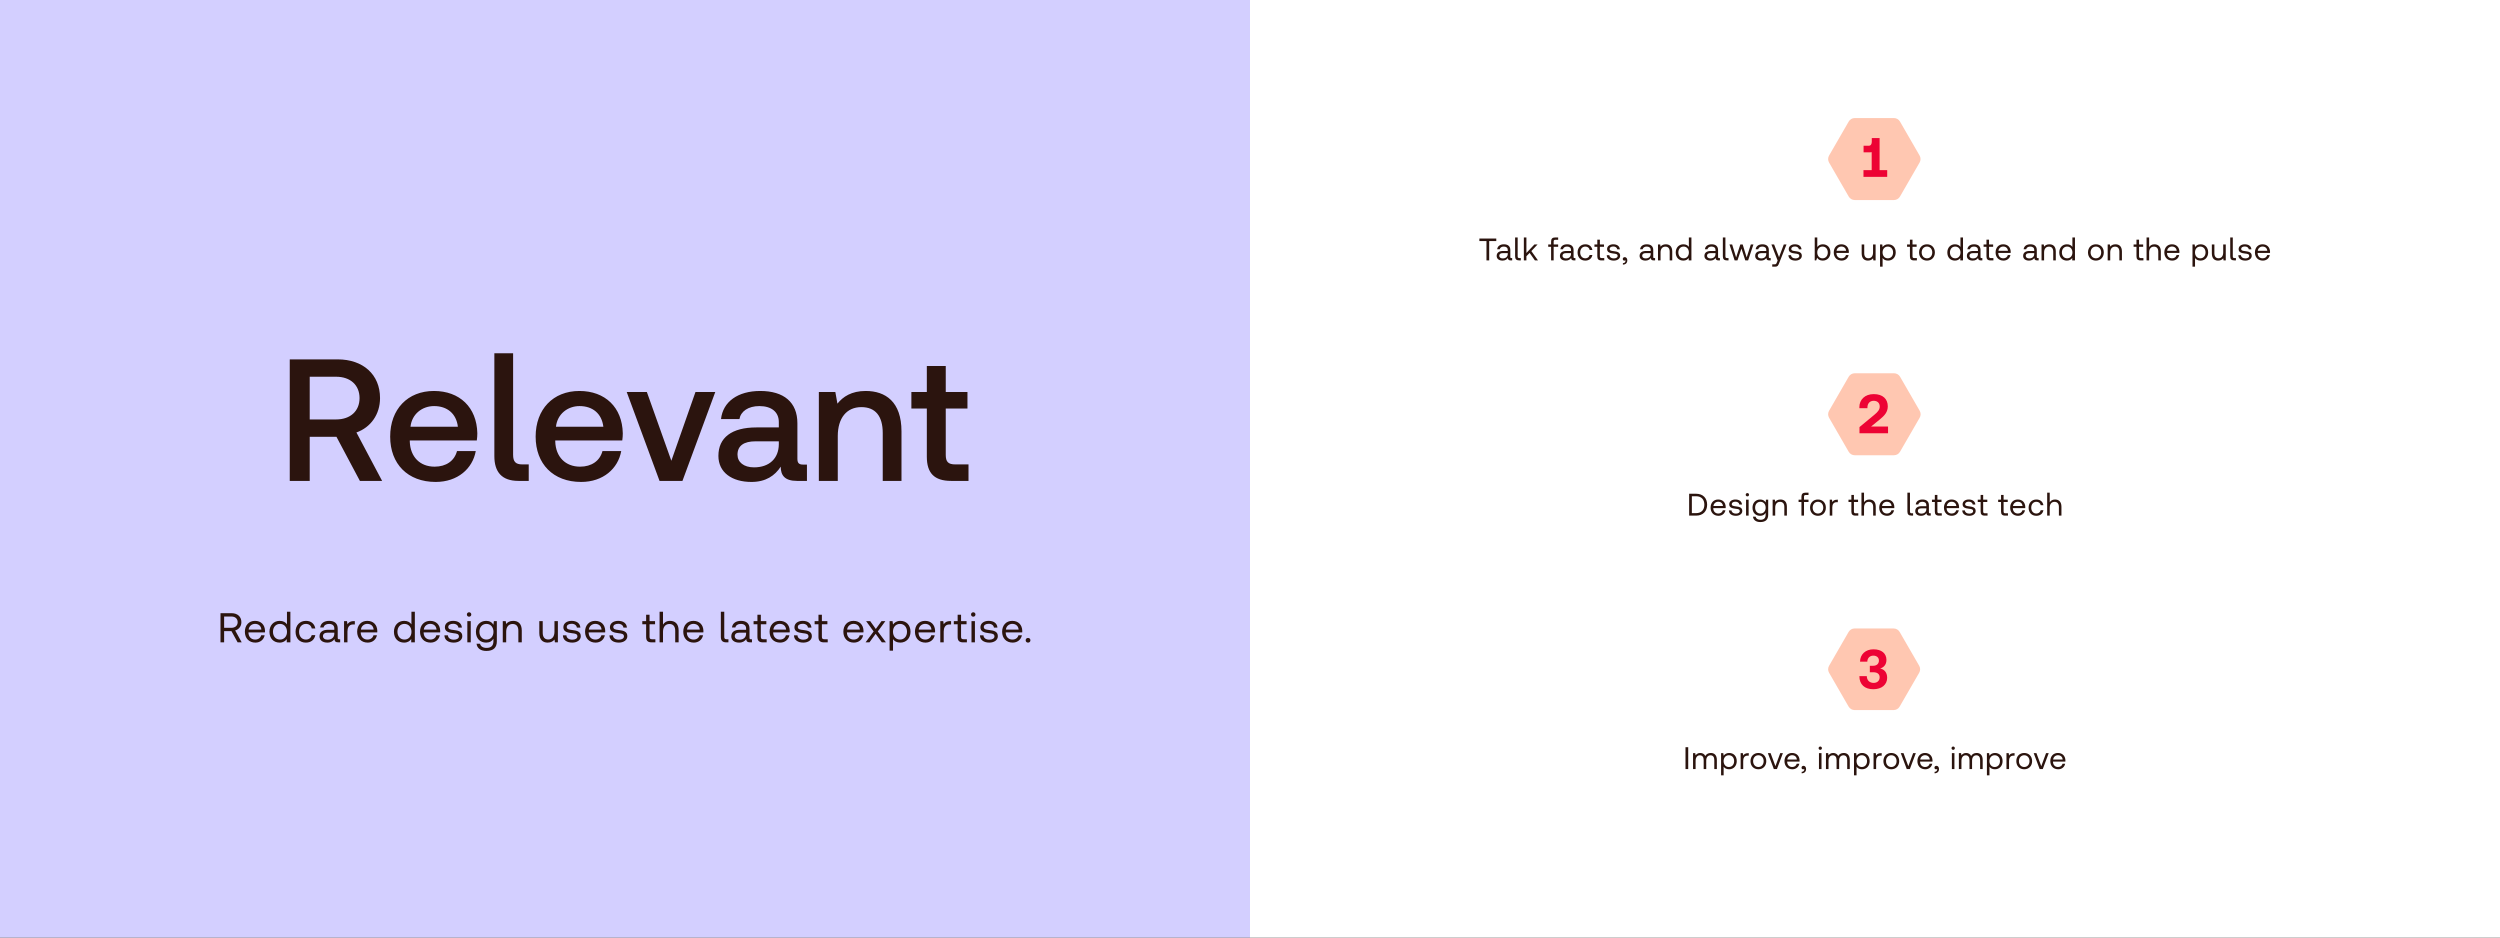
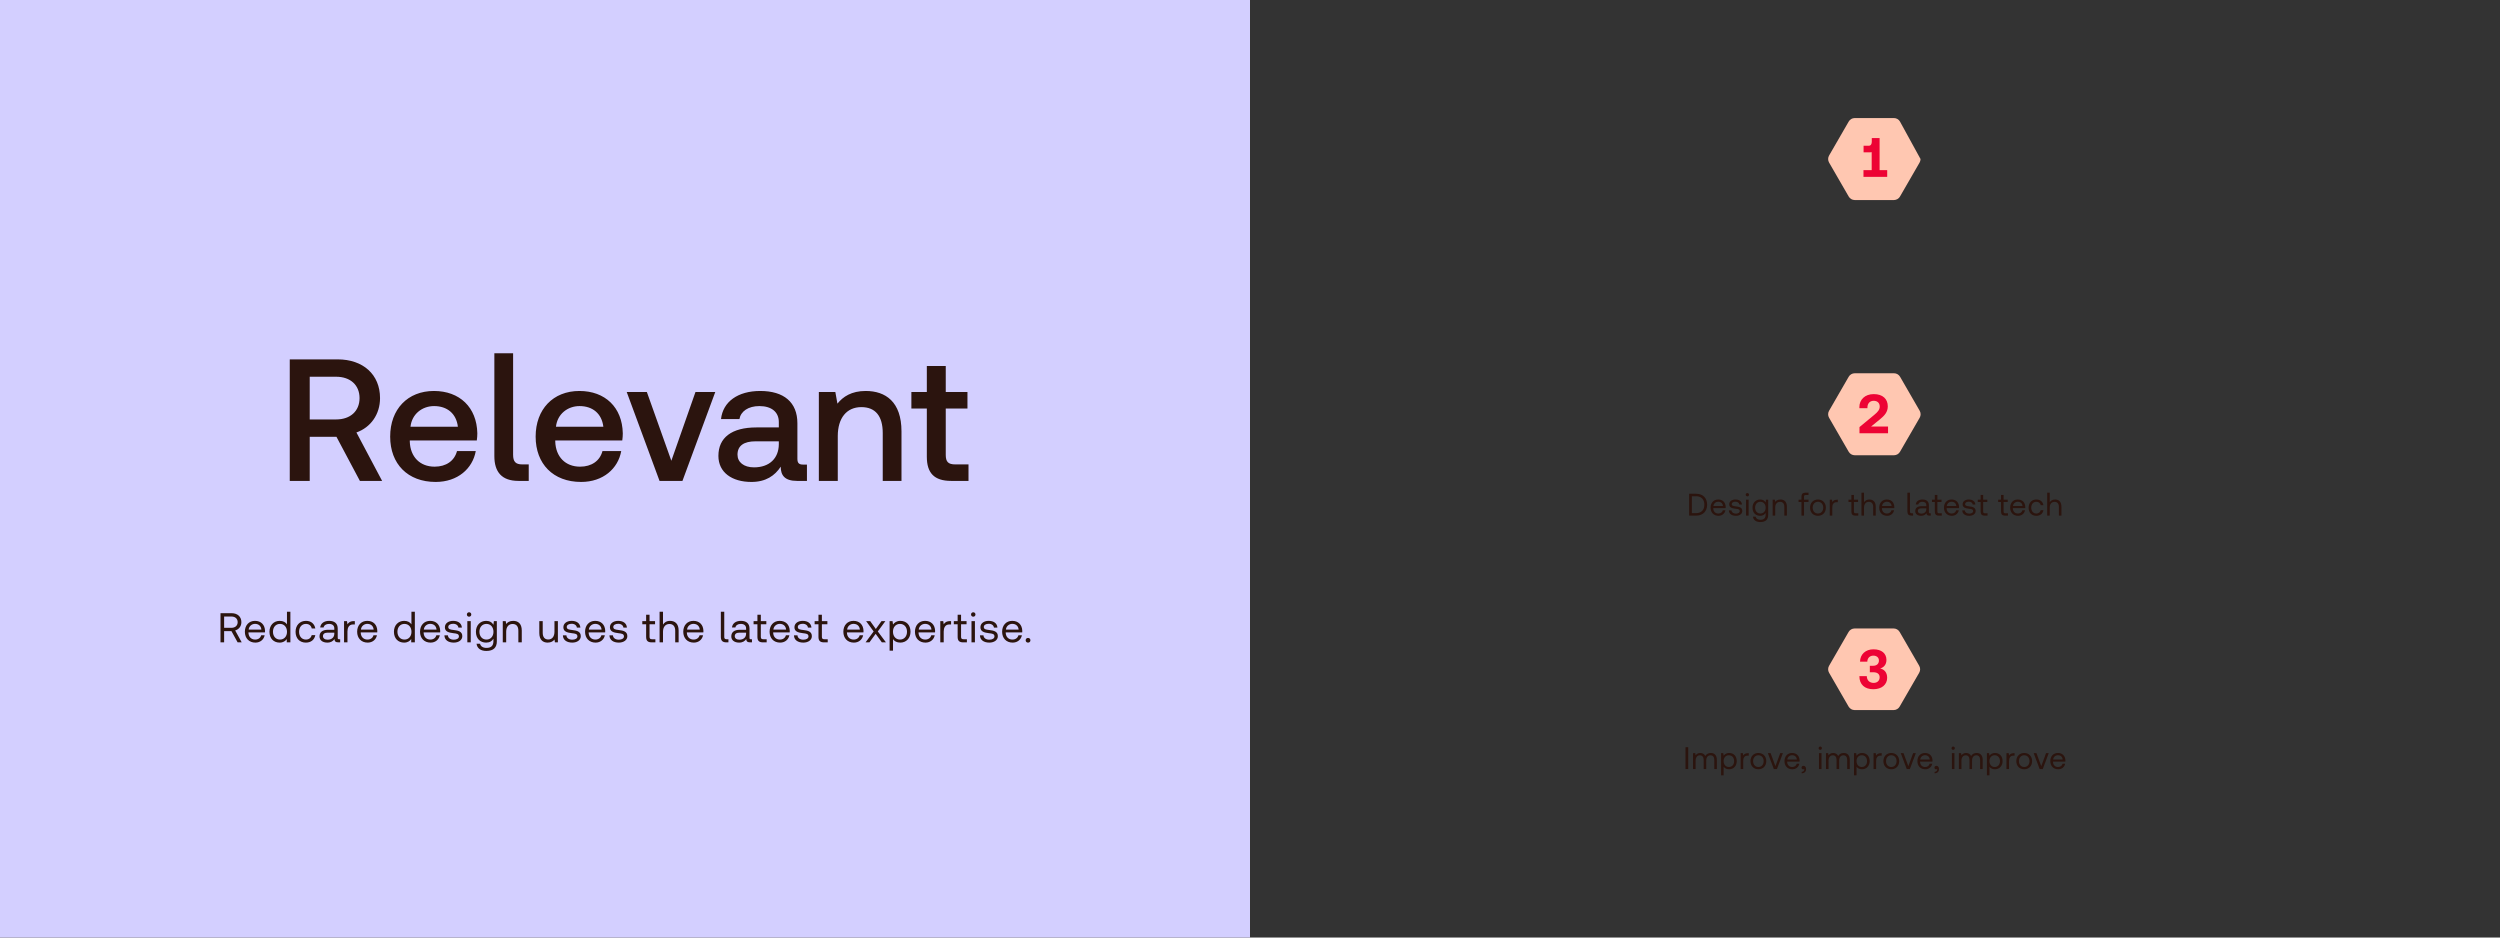
<svg xmlns="http://www.w3.org/2000/svg" width="1440" height="540" viewBox="0 0 1440 540" fill="none">
  <rect x="0" y="0" width="1440" height="540" fill="#333333" stroke="none" />
  <rect width="720" height="540" fill="#D3CFFF" />
  <path d="M166.9 277H178.4V251.6H193.8L207.3 277H220.1L205.3 249.1C213.5 246.2 218.9 238.7 218.9 229.3C218.9 215.7 209.1 207 194.5 207H166.9V277ZM193.6 217C201.8 217 207.1 221.8 207.1 229.3C207.1 236.8 201.8 241.6 193.6 241.6H178.4V217H193.6ZM250.94 277.6C263.64 277.6 272.24 269.9 274.04 259.8H263.24C261.74 265.5 256.94 268.8 250.34 268.8C241.84 268.8 236.34 263.1 236.04 254.4V253.7H274.64C274.84 252.3 274.94 250.9 274.94 249.6C274.64 234.6 264.74 225.2 249.94 225.2C234.84 225.2 224.74 235.7 224.74 251.5C224.74 267.2 234.84 277.6 250.94 277.6ZM236.44 245.8C237.24 238.5 243.14 233.9 250.04 233.9C257.54 233.9 262.84 238.2 263.74 245.8H236.44ZM300.848 267.5C296.948 267.5 295.548 265.9 295.548 261.9V203.5H284.748V262.7C284.748 271.9 289.048 277 298.648 277H304.548V267.5H300.848ZM334.729 277.6C347.429 277.6 356.029 269.9 357.829 259.8H347.029C345.529 265.5 340.729 268.8 334.129 268.8C325.629 268.8 320.129 263.1 319.829 254.4V253.7H358.429C358.629 252.3 358.729 250.9 358.729 249.6C358.429 234.6 348.529 225.2 333.729 225.2C318.629 225.2 308.529 235.7 308.529 251.5C308.529 267.2 318.629 277.6 334.729 277.6ZM320.229 245.8C321.029 238.5 326.929 233.9 333.829 233.9C341.329 233.9 346.629 238.2 347.529 245.8H320.229ZM379.893 277H393.093L411.993 225.8H400.593L386.693 265.4L372.593 225.8H360.993L379.893 277ZM462.6 267.6C460.4 267.6 459.3 266.9 459.3 264.3V243.8C459.3 231.7 451.5 225.2 437.9 225.2C425 225.2 416.4 231.4 415.3 241.4H425.9C426.7 236.9 431 233.9 437.4 233.9C444.5 233.9 448.6 237.4 448.6 243.1V246.2H435.7C421.4 246.2 413.8 252.1 413.8 262.6C413.8 272.1 421.6 277.6 432.8 277.6C441.1 277.6 446.3 274 449.7 268.8C449.7 273.9 452.1 277 459.1 277H464.8V267.6H462.6ZM448.6 256C448.5 263.9 443.3 269.2 434.3 269.2C428.4 269.2 424.8 266.2 424.8 261.9C424.8 256.7 428.5 254.2 435.2 254.2H448.6V256ZM498.657 225.2C490.457 225.2 485.557 228.5 482.357 232.5L481.157 225.8H471.657V277H482.557V251.2C482.557 240.8 487.657 234.5 496.157 234.5C504.257 234.5 508.457 239.7 508.457 249.4V277H519.257V248.5C519.257 231.4 510.057 225.2 498.657 225.2ZM533.855 263.1C533.855 272.4 538.055 277 547.855 277H557.855V267.5H550.255C546.155 267.5 544.755 266 544.755 262V235.3H557.255V225.8H544.755V210.8H533.855V225.8H524.955V235.3H533.855V263.1Z" fill="#2B140E" />
  <path d="M127.011 370H129.099V363.544H133.323L136.875 370H139.227L135.459 363.136C137.619 362.536 139.035 360.712 139.035 358.36C139.035 355.216 136.803 353.2 133.443 353.2H127.011V370ZM133.299 355.12C135.483 355.12 136.899 356.392 136.899 358.36C136.899 360.328 135.483 361.624 133.275 361.624H129.099V355.12H133.299ZM147.117 370.144C149.949 370.144 151.965 368.344 152.445 365.896H150.453C150.045 367.48 148.701 368.392 146.973 368.392C144.645 368.392 143.181 366.76 143.109 364.432V364.264H152.613C152.637 363.976 152.661 363.688 152.661 363.424C152.565 359.8 150.309 357.616 146.853 357.616C143.397 357.616 141.045 360.16 141.045 363.88C141.045 367.624 143.445 370.144 147.117 370.144ZM143.229 362.632C143.421 360.64 145.077 359.344 146.877 359.344C148.917 359.344 150.357 360.52 150.549 362.632H143.229ZM165.292 359.632C164.548 358.456 163.156 357.616 161.092 357.616C157.708 357.616 155.212 360.136 155.212 363.88C155.212 367.864 157.708 370.144 161.092 370.144C163.084 370.144 164.404 369.232 165.172 368.104V370H167.26V352.36H165.292V359.632ZM161.284 368.392C158.86 368.392 157.228 366.544 157.228 363.88C157.228 361.216 158.86 359.368 161.284 359.368C163.684 359.368 165.316 361.24 165.316 363.928C165.316 366.544 163.684 368.392 161.284 368.392ZM176.175 370.144C179.151 370.144 181.143 368.464 181.623 365.824H179.535C179.151 367.384 177.951 368.392 176.199 368.392C173.847 368.392 172.263 366.568 172.263 363.904C172.263 361.24 173.847 359.368 176.199 359.368C177.999 359.368 179.199 360.352 179.559 361.984H181.623C181.119 359.296 179.223 357.616 176.223 357.616C172.671 357.616 170.247 360.16 170.247 363.904C170.247 367.72 172.599 370.144 176.175 370.144ZM195.319 368.2C194.767 368.2 194.527 368.032 194.527 367.384V362.032C194.527 359.176 192.727 357.616 189.607 357.616C186.655 357.616 184.711 359.032 184.423 361.432H186.391C186.631 360.184 187.783 359.368 189.511 359.368C191.431 359.368 192.559 360.328 192.559 361.912V362.752H188.959C185.743 362.752 184.039 364.12 184.039 366.568C184.039 368.8 185.863 370.144 188.551 370.144C190.663 370.144 191.887 369.208 192.655 368.104C192.679 369.304 193.231 370 194.863 370H195.943V368.2H195.319ZM192.559 365.008C192.559 367.048 191.143 368.464 188.695 368.464C187.063 368.464 186.031 367.648 186.031 366.448C186.031 365.056 187.015 364.408 188.767 364.408H192.559V365.008ZM203.834 357.76C201.65 357.76 200.714 358.672 200.138 359.608L199.874 357.76H198.17V370H200.138V363.76C200.138 361.816 200.834 359.68 203.402 359.68H204.386V357.76H203.834ZM211.79 370.144C214.622 370.144 216.638 368.344 217.118 365.896H215.126C214.718 367.48 213.374 368.392 211.646 368.392C209.318 368.392 207.854 366.76 207.782 364.432V364.264H217.286C217.31 363.976 217.334 363.688 217.334 363.424C217.238 359.8 214.982 357.616 211.526 357.616C208.07 357.616 205.718 360.16 205.718 363.88C205.718 367.624 208.118 370.144 211.79 370.144ZM207.902 362.632C208.094 360.64 209.75 359.344 211.55 359.344C213.59 359.344 215.03 360.52 215.222 362.632H207.902ZM236.985 359.632C236.241 358.456 234.849 357.616 232.785 357.616C229.401 357.616 226.905 360.136 226.905 363.88C226.905 367.864 229.401 370.144 232.785 370.144C234.777 370.144 236.097 369.232 236.865 368.104V370H238.953V352.36H236.985V359.632ZM232.977 368.392C230.553 368.392 228.921 366.544 228.921 363.88C228.921 361.216 230.553 359.368 232.977 359.368C235.377 359.368 237.009 361.24 237.009 363.928C237.009 366.544 235.377 368.392 232.977 368.392ZM248.012 370.144C250.844 370.144 252.86 368.344 253.34 365.896H251.348C250.94 367.48 249.596 368.392 247.868 368.392C245.54 368.392 244.076 366.76 244.004 364.432V364.264H253.508C253.532 363.976 253.556 363.688 253.556 363.424C253.46 359.8 251.204 357.616 247.748 357.616C244.292 357.616 241.94 360.16 241.94 363.88C241.94 367.624 244.34 370.144 248.012 370.144ZM244.124 362.632C244.316 360.64 245.972 359.344 247.772 359.344C249.812 359.344 251.252 360.52 251.444 362.632H244.124ZM255.988 365.968C256.036 368.656 258.22 370.144 261.388 370.144C264.1 370.144 266.284 368.728 266.284 366.448C266.284 363.736 264.052 363.208 261.268 362.872C259.492 362.656 258.196 362.488 258.196 361.144C258.196 360.016 259.348 359.296 261.052 359.296C262.732 359.296 263.884 360.232 264.028 361.48H266.044C265.852 358.936 263.836 357.64 261.052 357.616C258.292 357.592 256.252 359.056 256.252 361.288C256.252 363.832 258.436 364.384 261.172 364.72C262.996 364.936 264.34 365.056 264.34 366.592C264.34 367.72 263.116 368.464 261.388 368.464C259.348 368.464 258.076 367.408 258.004 365.968H255.988ZM270.191 355.216C270.911 355.216 271.463 354.688 271.463 353.944C271.463 353.2 270.911 352.672 270.191 352.672C269.471 352.672 268.919 353.2 268.919 353.944C268.919 354.688 269.471 355.216 270.191 355.216ZM269.183 370H271.151V357.76H269.183V370ZM284.209 359.872C283.441 358.504 282.073 357.616 280.009 357.616C276.625 357.616 274.129 360.136 274.129 363.88C274.129 367.864 276.625 370.144 280.009 370.144C282.073 370.144 283.393 369.28 284.209 367.888V369.328C284.209 371.992 282.817 373.192 280.249 373.192C278.209 373.192 276.841 372.328 276.505 370.792H274.489C274.801 373.48 276.985 374.944 280.105 374.944C284.305 374.944 286.177 372.928 286.177 369.4V357.76H284.473L284.209 359.872ZM280.201 368.392C277.777 368.392 276.145 366.544 276.145 363.88C276.145 361.216 277.777 359.368 280.201 359.368C282.601 359.368 284.233 361.24 284.233 363.928C284.233 366.544 282.601 368.392 280.201 368.392ZM295.596 357.616C293.532 357.616 292.284 358.48 291.564 359.416L291.3 357.76H289.596V370H291.564V363.88C291.564 361.12 292.956 359.416 295.26 359.416C297.396 359.416 298.572 360.76 298.572 363.304V370H300.54V363.184C300.54 359.128 298.356 357.616 295.596 357.616ZM319.374 363.88C319.374 366.64 318.03 368.344 315.798 368.344C313.758 368.344 312.606 367 312.606 364.456V357.76H310.638V364.576C310.638 368.632 312.774 370.144 315.462 370.144C317.478 370.144 318.654 369.28 319.374 368.368L319.638 370H321.342V357.76H319.374V363.88ZM324.235 365.968C324.283 368.656 326.467 370.144 329.635 370.144C332.347 370.144 334.531 368.728 334.531 366.448C334.531 363.736 332.299 363.208 329.515 362.872C327.739 362.656 326.443 362.488 326.443 361.144C326.443 360.016 327.595 359.296 329.299 359.296C330.979 359.296 332.131 360.232 332.275 361.48H334.291C334.099 358.936 332.083 357.64 329.299 357.616C326.539 357.592 324.499 359.056 324.499 361.288C324.499 363.832 326.683 364.384 329.419 364.72C331.243 364.936 332.587 365.056 332.587 366.592C332.587 367.72 331.363 368.464 329.635 368.464C327.595 368.464 326.323 367.408 326.251 365.968H324.235ZM343.07 370.144C345.902 370.144 347.918 368.344 348.398 365.896H346.406C345.998 367.48 344.654 368.392 342.926 368.392C340.598 368.392 339.134 366.76 339.062 364.432V364.264H348.566C348.59 363.976 348.614 363.688 348.614 363.424C348.518 359.8 346.262 357.616 342.806 357.616C339.35 357.616 336.998 360.16 336.998 363.88C336.998 367.624 339.398 370.144 343.07 370.144ZM339.182 362.632C339.374 360.64 341.03 359.344 342.83 359.344C344.87 359.344 346.31 360.52 346.502 362.632H339.182ZM351.047 365.968C351.095 368.656 353.279 370.144 356.447 370.144C359.159 370.144 361.343 368.728 361.343 366.448C361.343 363.736 359.111 363.208 356.327 362.872C354.551 362.656 353.255 362.488 353.255 361.144C353.255 360.016 354.407 359.296 356.111 359.296C357.791 359.296 358.943 360.232 359.087 361.48H361.103C360.911 358.936 358.895 357.64 356.111 357.616C353.351 357.592 351.311 359.056 351.311 361.288C351.311 363.832 353.495 364.384 356.231 364.72C358.055 364.936 359.399 365.056 359.399 366.592C359.399 367.72 358.175 368.464 356.447 368.464C354.407 368.464 353.135 367.408 353.063 365.968H351.047ZM372.173 366.808C372.173 368.968 373.013 370 375.365 370H377.501V368.2H375.557C374.501 368.2 374.141 367.816 374.141 366.784V359.56H377.309V357.76H374.141V354.088H372.173V357.76H369.965V359.56H372.173V366.808ZM385.921 357.616C383.857 357.616 382.609 358.624 381.889 359.776V352.36H379.921V370H381.889V363.88C381.889 361.12 383.305 359.416 385.585 359.416C387.697 359.416 388.921 360.76 388.921 363.304V370H390.889V363.184C390.889 359.128 388.657 357.616 385.921 357.616ZM399.634 370.144C402.466 370.144 404.482 368.344 404.962 365.896H402.97C402.562 367.48 401.218 368.392 399.49 368.392C397.162 368.392 395.698 366.76 395.626 364.432V364.264H405.13C405.154 363.976 405.178 363.688 405.178 363.424C405.082 359.8 402.826 357.616 399.37 357.616C395.914 357.616 393.562 360.16 393.562 363.88C393.562 367.624 395.962 370.144 399.634 370.144ZM395.746 362.632C395.938 360.64 397.594 359.344 399.394 359.344C401.434 359.344 402.874 360.52 403.066 362.632H395.746ZM418.517 368.2C417.533 368.2 417.173 367.792 417.173 366.856V352.36H415.205V366.808C415.205 368.968 416.117 370 418.397 370H419.573V368.2H418.517ZM432.508 368.2C431.956 368.2 431.716 368.032 431.716 367.384V362.032C431.716 359.176 429.916 357.616 426.796 357.616C423.844 357.616 421.9 359.032 421.612 361.432H423.58C423.82 360.184 424.972 359.368 426.7 359.368C428.62 359.368 429.748 360.328 429.748 361.912V362.752H426.148C422.932 362.752 421.228 364.12 421.228 366.568C421.228 368.8 423.052 370.144 425.74 370.144C427.852 370.144 429.076 369.208 429.844 368.104C429.868 369.304 430.42 370 432.052 370H433.132V368.2H432.508ZM429.748 365.008C429.748 367.048 428.332 368.464 425.884 368.464C424.252 368.464 423.22 367.648 423.22 366.448C423.22 365.056 424.204 364.408 425.956 364.408H429.748V365.008ZM436.272 366.808C436.272 368.968 437.112 370 439.464 370H441.6V368.2H439.656C438.6 368.2 438.24 367.816 438.24 366.784V359.56H441.408V357.76H438.24V354.088H436.272V357.76H434.064V359.56H436.272V366.808ZM449.355 370.144C452.187 370.144 454.203 368.344 454.683 365.896H452.691C452.283 367.48 450.939 368.392 449.211 368.392C446.883 368.392 445.419 366.76 445.347 364.432V364.264H454.851C454.875 363.976 454.899 363.688 454.899 363.424C454.803 359.8 452.547 357.616 449.091 357.616C445.635 357.616 443.283 360.16 443.283 363.88C443.283 367.624 445.683 370.144 449.355 370.144ZM445.467 362.632C445.659 360.64 447.315 359.344 449.115 359.344C451.155 359.344 452.595 360.52 452.787 362.632H445.467ZM457.331 365.968C457.379 368.656 459.563 370.144 462.731 370.144C465.443 370.144 467.627 368.728 467.627 366.448C467.627 363.736 465.395 363.208 462.611 362.872C460.835 362.656 459.539 362.488 459.539 361.144C459.539 360.016 460.691 359.296 462.395 359.296C464.075 359.296 465.227 360.232 465.371 361.48H467.387C467.195 358.936 465.179 357.64 462.395 357.616C459.635 357.592 457.595 359.056 457.595 361.288C457.595 363.832 459.779 364.384 462.515 364.72C464.339 364.936 465.683 365.056 465.683 366.592C465.683 367.72 464.459 368.464 462.731 368.464C460.691 368.464 459.419 367.408 459.347 365.968H457.331ZM471.438 366.808C471.438 368.968 472.278 370 474.63 370H476.766V368.2H474.822C473.766 368.2 473.406 367.816 473.406 366.784V359.56H476.574V357.76H473.406V354.088H471.438V357.76H469.23V359.56H471.438V366.808ZM491.845 370.144C494.677 370.144 496.693 368.344 497.173 365.896H495.181C494.773 367.48 493.429 368.392 491.701 368.392C489.373 368.392 487.909 366.76 487.837 364.432V364.264H497.341C497.365 363.976 497.389 363.688 497.389 363.424C497.293 359.8 495.037 357.616 491.581 357.616C488.125 357.616 485.773 360.16 485.773 363.88C485.773 367.624 488.173 370.144 491.845 370.144ZM487.957 362.632C488.149 360.64 489.805 359.344 491.605 359.344C493.645 359.344 495.085 360.52 495.277 362.632H487.957ZM498.561 370H500.793L504.369 365.08L507.945 370H510.297L505.617 363.712L509.985 357.76H507.753L504.465 362.296L501.225 357.76H498.873L503.217 363.712L498.561 370ZM518.575 357.616C516.511 357.616 515.191 358.6 514.375 359.728L514.111 357.76H512.407V374.8H514.375V368.128C515.119 369.304 516.511 370.144 518.575 370.144C521.959 370.144 524.455 367.624 524.455 363.88C524.455 359.896 521.959 357.616 518.575 357.616ZM518.383 368.392C515.983 368.392 514.351 366.52 514.351 363.832C514.351 361.216 515.983 359.368 518.383 359.368C520.807 359.368 522.439 361.216 522.439 363.88C522.439 366.544 520.807 368.392 518.383 368.392ZM533.082 370.144C535.914 370.144 537.93 368.344 538.41 365.896H536.418C536.01 367.48 534.666 368.392 532.938 368.392C530.61 368.392 529.146 366.76 529.074 364.432V364.264H538.578C538.602 363.976 538.626 363.688 538.626 363.424C538.53 359.8 536.274 357.616 532.818 357.616C529.362 357.616 527.01 360.16 527.01 363.88C527.01 367.624 529.41 370.144 533.082 370.144ZM529.194 362.632C529.386 360.64 531.042 359.344 532.842 359.344C534.882 359.344 536.322 360.52 536.514 362.632H529.194ZM547.273 357.76C545.089 357.76 544.153 358.672 543.577 359.608L543.313 357.76H541.609V370H543.577V363.76C543.577 361.816 544.273 359.68 546.841 359.68H547.825V357.76H547.273ZM551.603 366.808C551.603 368.968 552.443 370 554.795 370H556.931V368.2H554.987C553.931 368.2 553.571 367.816 553.571 366.784V359.56H556.739V357.76H553.571V354.088H551.603V357.76H549.395V359.56H551.603V366.808ZM560.593 355.216C561.313 355.216 561.865 354.688 561.865 353.944C561.865 353.2 561.313 352.672 560.593 352.672C559.873 352.672 559.321 353.2 559.321 353.944C559.321 354.688 559.873 355.216 560.593 355.216ZM559.585 370H561.553V357.76H559.585V370ZM564.459 365.968C564.507 368.656 566.691 370.144 569.859 370.144C572.571 370.144 574.755 368.728 574.755 366.448C574.755 363.736 572.523 363.208 569.739 362.872C567.963 362.656 566.667 362.488 566.667 361.144C566.667 360.016 567.819 359.296 569.523 359.296C571.203 359.296 572.355 360.232 572.499 361.48H574.515C574.323 358.936 572.307 357.64 569.523 357.616C566.763 357.592 564.723 359.056 564.723 361.288C564.723 363.832 566.907 364.384 569.643 364.72C571.467 364.936 572.811 365.056 572.811 366.592C572.811 367.72 571.587 368.464 569.859 368.464C567.819 368.464 566.547 367.408 566.475 365.968H564.459ZM583.294 370.144C586.126 370.144 588.142 368.344 588.622 365.896H586.63C586.222 367.48 584.878 368.392 583.15 368.392C580.822 368.392 579.358 366.76 579.286 364.432V364.264H588.79C588.814 363.976 588.838 363.688 588.838 363.424C588.742 359.8 586.486 357.616 583.03 357.616C579.574 357.616 577.222 360.16 577.222 363.88C577.222 367.624 579.622 370.144 583.294 370.144ZM579.406 362.632C579.598 360.64 581.254 359.344 583.054 359.344C585.094 359.344 586.534 360.52 586.726 362.632H579.406ZM590.785 368.8C590.785 369.616 591.361 370.144 592.153 370.144C592.945 370.144 593.521 369.616 593.521 368.8C593.521 367.984 592.945 367.456 592.153 367.456C591.361 367.456 590.785 367.984 590.785 368.8Z" fill="#2B140E" />
-   <rect x="720" width="720" height="540" fill="white" />
  <path d="M976.977 297C980.919 297 983.313 294.462 983.313 290.7C983.313 286.92 980.919 284.4 976.977 284.4H972.945V297H976.977ZM974.511 285.84H976.977C980.037 285.84 981.711 287.748 981.711 290.7C981.711 293.634 980.037 295.56 976.977 295.56H974.511V285.84ZM989.852 297.108C991.976 297.108 993.488 295.758 993.848 293.922H992.354C992.048 295.11 991.04 295.794 989.744 295.794C987.998 295.794 986.9 294.57 986.846 292.824V292.698H993.974C993.992 292.482 994.01 292.266 994.01 292.068C993.938 289.35 992.246 287.712 989.654 287.712C987.062 287.712 985.298 289.62 985.298 292.41C985.298 295.218 987.098 297.108 989.852 297.108ZM986.936 291.474C987.08 289.98 988.322 289.008 989.672 289.008C991.202 289.008 992.282 289.89 992.426 291.474H986.936ZM995.835 293.976C995.871 295.992 997.509 297.108 999.885 297.108C1001.92 297.108 1003.56 296.046 1003.56 294.336C1003.56 292.302 1001.88 291.906 999.795 291.654C998.463 291.492 997.491 291.366 997.491 290.358C997.491 289.512 998.355 288.972 999.633 288.972C1000.89 288.972 1001.76 289.674 1001.86 290.61H1003.38C1003.23 288.702 1001.72 287.73 999.633 287.712C997.563 287.694 996.033 288.792 996.033 290.466C996.033 292.374 997.671 292.788 999.723 293.04C1001.09 293.202 1002.1 293.292 1002.1 294.444C1002.1 295.29 1001.18 295.848 999.885 295.848C998.355 295.848 997.401 295.056 997.347 293.976H995.835ZM1006.49 285.912C1007.03 285.912 1007.44 285.516 1007.44 284.958C1007.44 284.4 1007.03 284.004 1006.49 284.004C1005.95 284.004 1005.53 284.4 1005.53 284.958C1005.53 285.516 1005.95 285.912 1006.49 285.912ZM1005.73 297H1007.21V287.82H1005.73V297ZM1017 289.404C1016.42 288.378 1015.4 287.712 1013.85 287.712C1011.31 287.712 1009.44 289.602 1009.44 292.41C1009.44 295.398 1011.31 297.108 1013.85 297.108C1015.4 297.108 1016.39 296.46 1017 295.416V296.496C1017 298.494 1015.96 299.394 1014.03 299.394C1012.5 299.394 1011.47 298.746 1011.22 297.594H1009.71C1009.94 299.61 1011.58 300.708 1013.92 300.708C1017.07 300.708 1018.48 299.196 1018.48 296.55V287.82H1017.2L1017 289.404ZM1013.99 295.794C1012.18 295.794 1010.95 294.408 1010.95 292.41C1010.95 290.412 1012.18 289.026 1013.99 289.026C1015.79 289.026 1017.02 290.43 1017.02 292.446C1017.02 294.408 1015.79 295.794 1013.99 295.794ZM1025.54 287.712C1023.99 287.712 1023.06 288.36 1022.52 289.062L1022.32 287.82H1021.04V297H1022.52V292.41C1022.52 290.34 1023.56 289.062 1025.29 289.062C1026.89 289.062 1027.77 290.07 1027.77 291.978V297H1029.25V291.888C1029.25 288.846 1027.61 287.712 1025.54 287.712ZM1035.98 289.17H1037.63V297H1039.11V289.17H1041.7V287.82H1039.11V286.128C1039.11 285.426 1039.38 285.12 1040.12 285.12H1041.7V283.77H1040.03C1038.32 283.77 1037.63 284.544 1037.63 286.164V287.82H1035.98V289.17ZM1047.15 297.108C1049.83 297.108 1051.7 295.2 1051.7 292.41C1051.7 289.62 1049.83 287.712 1047.15 287.712C1044.46 287.712 1042.59 289.62 1042.59 292.41C1042.59 295.2 1044.46 297.108 1047.15 297.108ZM1047.15 295.794C1045.33 295.794 1044.1 294.372 1044.1 292.41C1044.1 290.448 1045.33 289.026 1047.15 289.026C1048.96 289.026 1050.19 290.448 1050.19 292.41C1050.19 294.372 1048.96 295.794 1047.15 295.794ZM1058.18 287.82C1056.54 287.82 1055.84 288.504 1055.4 289.206L1055.21 287.82H1053.93V297H1055.4V292.32C1055.4 290.862 1055.93 289.26 1057.85 289.26H1058.59V287.82H1058.18ZM1066.39 294.606C1066.39 296.226 1067.02 297 1068.78 297H1070.38V295.65H1068.93C1068.13 295.65 1067.86 295.362 1067.86 294.588V289.17H1070.24V287.82H1067.86V285.066H1066.39V287.82H1064.73V289.17H1066.39V294.606ZM1076.7 287.712C1075.15 287.712 1074.22 288.468 1073.68 289.332V283.77H1072.2V297H1073.68V292.41C1073.68 290.34 1074.74 289.062 1076.45 289.062C1078.03 289.062 1078.95 290.07 1078.95 291.978V297H1080.43V291.888C1080.43 288.846 1078.75 287.712 1076.7 287.712ZM1086.98 297.108C1089.11 297.108 1090.62 295.758 1090.98 293.922H1089.49C1089.18 295.11 1088.17 295.794 1086.88 295.794C1085.13 295.794 1084.03 294.57 1083.98 292.824V292.698H1091.11C1091.12 292.482 1091.14 292.266 1091.14 292.068C1091.07 289.35 1089.38 287.712 1086.79 287.712C1084.19 287.712 1082.43 289.62 1082.43 292.41C1082.43 295.218 1084.23 297.108 1086.98 297.108ZM1084.07 291.474C1084.21 289.98 1085.45 289.008 1086.8 289.008C1088.33 289.008 1089.41 289.89 1089.56 291.474H1084.07ZM1101.15 295.65C1100.41 295.65 1100.14 295.344 1100.14 294.642V283.77H1098.66V294.606C1098.66 296.226 1099.35 297 1101.06 297H1101.94V295.65H1101.15ZM1111.64 295.65C1111.23 295.65 1111.05 295.524 1111.05 295.038V291.024C1111.05 288.882 1109.7 287.712 1107.36 287.712C1105.14 287.712 1103.68 288.774 1103.47 290.574H1104.94C1105.12 289.638 1105.99 289.026 1107.28 289.026C1108.72 289.026 1109.57 289.746 1109.57 290.934V291.564H1106.87C1104.46 291.564 1103.18 292.59 1103.18 294.426C1103.18 296.1 1104.55 297.108 1106.56 297.108C1108.15 297.108 1109.07 296.406 1109.64 295.578C1109.66 296.478 1110.07 297 1111.3 297H1112.11V295.65H1111.64ZM1109.57 293.256C1109.57 294.786 1108.51 295.848 1106.67 295.848C1105.45 295.848 1104.67 295.236 1104.67 294.336C1104.67 293.292 1105.41 292.806 1106.73 292.806H1109.57V293.256ZM1114.46 294.606C1114.46 296.226 1115.09 297 1116.86 297H1118.46V295.65H1117C1116.21 295.65 1115.94 295.362 1115.94 294.588V289.17H1118.31V287.82H1115.94V285.066H1114.46V287.82H1112.81V289.17H1114.46V294.606ZM1124.27 297.108C1126.4 297.108 1127.91 295.758 1128.27 293.922H1126.78C1126.47 295.11 1125.46 295.794 1124.17 295.794C1122.42 295.794 1121.32 294.57 1121.27 292.824V292.698H1128.4C1128.41 292.482 1128.43 292.266 1128.43 292.068C1128.36 289.35 1126.67 287.712 1124.08 287.712C1121.48 287.712 1119.72 289.62 1119.72 292.41C1119.72 295.218 1121.52 297.108 1124.27 297.108ZM1121.36 291.474C1121.5 289.98 1122.74 289.008 1124.09 289.008C1125.62 289.008 1126.7 289.89 1126.85 291.474H1121.36ZM1130.26 293.976C1130.29 295.992 1131.93 297.108 1134.31 297.108C1136.34 297.108 1137.98 296.046 1137.98 294.336C1137.98 292.302 1136.31 291.906 1134.22 291.654C1132.89 291.492 1131.91 291.366 1131.91 290.358C1131.91 289.512 1132.78 288.972 1134.06 288.972C1135.32 288.972 1136.18 289.674 1136.29 290.61H1137.8C1137.66 288.702 1136.14 287.73 1134.06 287.712C1131.99 287.694 1130.46 288.792 1130.46 290.466C1130.46 292.374 1132.09 292.788 1134.15 293.04C1135.51 293.202 1136.52 293.292 1136.52 294.444C1136.52 295.29 1135.6 295.848 1134.31 295.848C1132.78 295.848 1131.82 295.056 1131.77 293.976H1130.26ZM1140.84 294.606C1140.84 296.226 1141.47 297 1143.23 297H1144.83V295.65H1143.38C1142.58 295.65 1142.31 295.362 1142.31 294.588V289.17H1144.69V287.82H1142.31V285.066H1140.84V287.82H1139.18V289.17H1140.84V294.606ZM1152.6 294.606C1152.6 296.226 1153.23 297 1154.99 297H1156.59V295.65H1155.13C1154.34 295.65 1154.07 295.362 1154.07 294.588V289.17H1156.45V287.82H1154.07V285.066H1152.6V287.82H1150.94V289.17H1152.6V294.606ZM1162.41 297.108C1164.53 297.108 1166.04 295.758 1166.4 293.922H1164.91C1164.6 295.11 1163.6 295.794 1162.3 295.794C1160.55 295.794 1159.46 294.57 1159.4 292.824V292.698H1166.53C1166.55 292.482 1166.57 292.266 1166.57 292.068C1166.49 289.35 1164.8 287.712 1162.21 287.712C1159.62 287.712 1157.85 289.62 1157.85 292.41C1157.85 295.218 1159.65 297.108 1162.41 297.108ZM1159.49 291.474C1159.64 289.98 1160.88 289.008 1162.23 289.008C1163.76 289.008 1164.84 289.89 1164.98 291.474H1159.49ZM1172.93 297.108C1175.16 297.108 1176.65 295.848 1177.01 293.868H1175.45C1175.16 295.038 1174.26 295.794 1172.94 295.794C1171.18 295.794 1169.99 294.426 1169.99 292.428C1169.99 290.43 1171.18 289.026 1172.94 289.026C1174.29 289.026 1175.19 289.764 1175.46 290.988H1177.01C1176.63 288.972 1175.21 287.712 1172.96 287.712C1170.3 287.712 1168.48 289.62 1168.48 292.428C1168.48 295.29 1170.24 297.108 1172.93 297.108ZM1183.67 287.712C1182.12 287.712 1181.18 288.468 1180.64 289.332V283.77H1179.17V297H1180.64V292.41C1180.64 290.34 1181.7 289.062 1183.41 289.062C1185 289.062 1185.92 290.07 1185.92 291.978V297H1187.39V291.888C1187.39 288.846 1185.72 287.712 1183.67 287.712Z" fill="#2B140E" />
  <path d="M1090.96 215H1068.33C1067.62 215.001 1066.93 215.186 1066.32 215.538C1065.71 215.89 1065.2 216.396 1064.85 217.005L1053.54 236.601C1053.19 237.213 1053 237.906 1053 238.612C1053 239.318 1053.19 240.011 1053.54 240.623L1064.85 260.219C1065.2 260.828 1065.71 261.334 1066.32 261.686C1066.93 262.038 1067.62 262.223 1068.33 262.224H1090.96C1091.66 262.218 1092.34 262.03 1092.95 261.679C1093.55 261.327 1094.05 260.824 1094.4 260.219L1105.74 240.611C1106.09 240 1106.28 239.306 1106.28 238.6C1106.28 237.894 1106.09 237.201 1105.74 236.59L1094.43 216.994C1094.07 216.387 1093.57 215.884 1092.96 215.534C1092.35 215.185 1091.66 215 1090.96 215Z" fill="#FFC7B1" />
  <path d="M1071.06 245.999L1079.56 238.973C1081.51 237.375 1082.72 236.031 1082.72 234.21C1082.72 232.01 1081.28 230.861 1079.24 230.861C1077.1 230.861 1075.63 232.326 1075.63 234.756V235.106H1071V234.468C1071 230.252 1074.16 227 1079.27 227C1084.51 227 1087.36 229.844 1087.36 234.026C1087.36 237.318 1085.56 239.329 1082.76 241.598L1077.74 245.688H1087.51V249.549H1071.06V245.999Z" fill="#ED0334" />
-   <path d="M852.119 138.84H856.205V150H857.771V138.84H861.857V137.4H852.119V138.84ZM870.544 148.65C870.13 148.65 869.95 148.524 869.95 148.038V144.024C869.95 141.882 868.6 140.712 866.26 140.712C864.046 140.712 862.588 141.774 862.372 143.574H863.848C864.028 142.638 864.892 142.026 866.188 142.026C867.628 142.026 868.474 142.746 868.474 143.934V144.564H865.774C863.362 144.564 862.084 145.59 862.084 147.426C862.084 149.1 863.452 150.108 865.468 150.108C867.052 150.108 867.97 149.406 868.546 148.578C868.564 149.478 868.978 150 870.202 150H871.012V148.65H870.544ZM868.474 146.256C868.474 147.786 867.412 148.848 865.576 148.848C864.352 148.848 863.578 148.236 863.578 147.336C863.578 146.292 864.316 145.806 865.63 145.806H868.474V146.256ZM875.185 148.65C874.447 148.65 874.177 148.344 874.177 147.642V136.77H872.701V147.606C872.701 149.226 873.385 150 875.095 150H875.977V148.65H875.185ZM877.736 150H879.212V147.588L881.066 145.68L884.108 150H885.89L882.056 144.618L885.638 140.82H883.82L879.212 145.698V136.77H877.736V150ZM891.775 142.17H893.431V150H894.907V142.17H897.499V140.82H894.907V139.128C894.907 138.426 895.177 138.12 895.915 138.12H897.499V136.77H895.825C894.115 136.77 893.431 137.544 893.431 139.164V140.82H891.775V142.17ZM906.973 148.65C906.559 148.65 906.379 148.524 906.379 148.038V144.024C906.379 141.882 905.029 140.712 902.689 140.712C900.475 140.712 899.017 141.774 898.801 143.574H900.277C900.457 142.638 901.321 142.026 902.617 142.026C904.057 142.026 904.903 142.746 904.903 143.934V144.564H902.203C899.791 144.564 898.513 145.59 898.513 147.426C898.513 149.1 899.881 150.108 901.897 150.108C903.481 150.108 904.399 149.406 904.975 148.578C904.993 149.478 905.407 150 906.631 150H907.441V148.65H906.973ZM904.903 146.256C904.903 147.786 903.841 148.848 902.005 148.848C900.781 148.848 900.007 148.236 900.007 147.336C900.007 146.292 900.745 145.806 902.059 145.806H904.903V146.256ZM913.128 150.108C915.36 150.108 916.854 148.848 917.214 146.868H915.648C915.36 148.038 914.46 148.794 913.146 148.794C911.382 148.794 910.194 147.426 910.194 145.428C910.194 143.43 911.382 142.026 913.146 142.026C914.496 142.026 915.396 142.764 915.666 143.988H917.214C916.836 141.972 915.414 140.712 913.164 140.712C910.5 140.712 908.682 142.62 908.682 145.428C908.682 148.29 910.446 150.108 913.128 150.108ZM920.052 147.606C920.052 149.226 920.682 150 922.446 150H924.048V148.65H922.59C921.798 148.65 921.528 148.362 921.528 147.588V142.17H923.904V140.82H921.528V138.066H920.052V140.82H918.396V142.17H920.052V147.606ZM925.485 146.976C925.521 148.992 927.159 150.108 929.535 150.108C931.569 150.108 933.207 149.046 933.207 147.336C933.207 145.302 931.533 144.906 929.445 144.654C928.113 144.492 927.141 144.366 927.141 143.358C927.141 142.512 928.005 141.972 929.283 141.972C930.543 141.972 931.407 142.674 931.515 143.61H933.027C932.883 141.702 931.371 140.73 929.283 140.712C927.213 140.694 925.683 141.792 925.683 143.466C925.683 145.374 927.321 145.788 929.373 146.04C930.741 146.202 931.749 146.292 931.749 147.444C931.749 148.29 930.831 148.848 929.535 148.848C928.005 148.848 927.051 148.056 926.997 146.976H925.485ZM935.906 148.11C935.15 148.11 934.718 148.56 934.718 149.154C934.718 149.802 935.132 150.126 935.672 150.126C935.888 150.126 936.14 150.054 936.284 149.91C936.302 149.982 936.302 150.054 936.302 150.144C936.302 150.756 935.942 151.566 934.79 151.584V152.43C936.374 152.394 937.328 151.476 937.328 149.946C937.328 148.956 936.788 148.11 935.906 148.11ZM952.867 148.65C952.453 148.65 952.273 148.524 952.273 148.038V144.024C952.273 141.882 950.923 140.712 948.583 140.712C946.369 140.712 944.911 141.774 944.695 143.574H946.171C946.351 142.638 947.215 142.026 948.511 142.026C949.951 142.026 950.797 142.746 950.797 143.934V144.564H948.097C945.685 144.564 944.407 145.59 944.407 147.426C944.407 149.1 945.775 150.108 947.791 150.108C949.375 150.108 950.293 149.406 950.869 148.578C950.887 149.478 951.301 150 952.525 150H953.335V148.65H952.867ZM950.797 146.256C950.797 147.786 949.735 148.848 947.899 148.848C946.675 148.848 945.901 148.236 945.901 147.336C945.901 146.292 946.639 145.806 947.953 145.806H950.797V146.256ZM959.506 140.712C957.958 140.712 957.022 141.36 956.482 142.062L956.284 140.82H955.006V150H956.482V145.41C956.482 143.34 957.526 142.062 959.254 142.062C960.856 142.062 961.738 143.07 961.738 144.978V150H963.214V144.888C963.214 141.846 961.576 140.712 959.506 140.712ZM972.78 142.224C972.222 141.342 971.178 140.712 969.63 140.712C967.092 140.712 965.22 142.602 965.22 145.41C965.22 148.398 967.092 150.108 969.63 150.108C971.124 150.108 972.114 149.424 972.69 148.578V150H974.256V136.77H972.78V142.224ZM969.774 148.794C967.956 148.794 966.732 147.408 966.732 145.41C966.732 143.412 967.956 142.026 969.774 142.026C971.574 142.026 972.798 143.43 972.798 145.446C972.798 147.408 971.574 148.794 969.774 148.794ZM990.202 148.65C989.788 148.65 989.608 148.524 989.608 148.038V144.024C989.608 141.882 988.258 140.712 985.918 140.712C983.704 140.712 982.246 141.774 982.03 143.574H983.506C983.686 142.638 984.55 142.026 985.846 142.026C987.286 142.026 988.132 142.746 988.132 143.934V144.564H985.432C983.02 144.564 981.742 145.59 981.742 147.426C981.742 149.1 983.11 150.108 985.126 150.108C986.71 150.108 987.628 149.406 988.204 148.578C988.222 149.478 988.636 150 989.86 150H990.67V148.65H990.202ZM988.132 146.256C988.132 147.786 987.07 148.848 985.234 148.848C984.01 148.848 983.236 148.236 983.236 147.336C983.236 146.292 983.974 145.806 985.288 145.806H988.132V146.256ZM994.842 148.65C994.104 148.65 993.834 148.344 993.834 147.642V136.77H992.358V147.606C992.358 149.226 993.042 150 994.752 150H995.634V148.65H994.842ZM999.148 150H1000.77L1003.07 143.178L1005.29 150H1006.91L1009.97 140.82H1008.47L1006.08 148.29L1003.79 140.82H1002.42L1000.01 148.29L997.726 140.82H996.178L999.148 150ZM1019.44 148.65C1019.03 148.65 1018.85 148.524 1018.85 148.038V144.024C1018.85 141.882 1017.5 140.712 1015.16 140.712C1012.94 140.712 1011.49 141.774 1011.27 143.574H1012.75C1012.93 142.638 1013.79 142.026 1015.09 142.026C1016.53 142.026 1017.37 142.746 1017.37 143.934V144.564H1014.67C1012.26 144.564 1010.98 145.59 1010.98 147.426C1010.98 149.1 1012.35 150.108 1014.37 150.108C1015.95 150.108 1016.87 149.406 1017.44 148.578C1017.46 149.478 1017.88 150 1019.1 150H1019.91V148.65H1019.44ZM1017.37 146.256C1017.37 147.786 1016.31 148.848 1014.47 148.848C1013.25 148.848 1012.48 148.236 1012.48 147.336C1012.48 146.292 1013.21 145.806 1014.53 145.806H1017.37V146.256ZM1023.91 150.054L1023.46 151.17C1023.12 152.034 1022.97 152.25 1022.13 152.25H1020.81V153.6H1022.58C1023.87 153.6 1024.22 153.024 1024.79 151.548L1029.02 140.82H1027.46L1024.72 148.146L1021.89 140.82H1020.33L1023.91 150.054ZM1030.12 146.976C1030.16 148.992 1031.8 150.108 1034.17 150.108C1036.21 150.108 1037.85 149.046 1037.85 147.336C1037.85 145.302 1036.17 144.906 1034.08 144.654C1032.75 144.492 1031.78 144.366 1031.78 143.358C1031.78 142.512 1032.64 141.972 1033.92 141.972C1035.18 141.972 1036.05 142.674 1036.15 143.61H1037.67C1037.52 141.702 1036.01 140.73 1033.92 140.712C1031.85 140.694 1030.32 141.792 1030.32 143.466C1030.32 145.374 1031.96 145.788 1034.01 146.04C1035.38 146.202 1036.39 146.292 1036.39 147.444C1036.39 148.29 1035.47 148.848 1034.17 148.848C1032.64 148.848 1031.69 148.056 1031.64 146.976H1030.12ZM1049.91 140.712C1048.36 140.712 1047.37 141.45 1046.76 142.296V136.77H1045.28V150H1046.13L1046.67 148.452C1047.19 149.406 1048.27 150.108 1049.91 150.108C1052.45 150.108 1054.32 148.218 1054.32 145.41C1054.32 142.422 1052.45 140.712 1049.91 140.712ZM1049.77 148.794C1047.97 148.794 1046.74 147.39 1046.74 145.374C1046.74 143.412 1047.97 142.026 1049.77 142.026C1051.58 142.026 1052.81 143.412 1052.81 145.41C1052.81 147.408 1051.58 148.794 1049.77 148.794ZM1060.79 150.108C1062.91 150.108 1064.43 148.758 1064.79 146.922H1063.29C1062.99 148.11 1061.98 148.794 1060.68 148.794C1058.94 148.794 1057.84 147.57 1057.78 145.824V145.698H1064.91C1064.93 145.482 1064.95 145.266 1064.95 145.068C1064.88 142.35 1063.18 140.712 1060.59 140.712C1058 140.712 1056.24 142.62 1056.24 145.41C1056.24 148.218 1058.04 150.108 1060.79 150.108ZM1057.87 144.474C1058.02 142.98 1059.26 142.008 1060.61 142.008C1062.14 142.008 1063.22 142.89 1063.36 144.474H1057.87ZM1078.88 145.41C1078.88 147.48 1077.87 148.758 1076.19 148.758C1074.66 148.758 1073.8 147.75 1073.8 145.842V140.82H1072.32V145.932C1072.32 148.974 1073.93 150.108 1075.94 150.108C1077.45 150.108 1078.34 149.46 1078.88 148.776L1079.07 150H1080.35V140.82H1078.88V145.41ZM1087.53 140.712C1085.98 140.712 1084.99 141.45 1084.38 142.296L1084.18 140.82H1082.9V153.6H1084.38V148.596C1084.93 149.478 1085.98 150.108 1087.53 150.108C1090.06 150.108 1091.94 148.218 1091.94 145.41C1091.94 142.422 1090.06 140.712 1087.53 140.712ZM1087.38 148.794C1085.58 148.794 1084.36 147.39 1084.36 145.374C1084.36 143.412 1085.58 142.026 1087.38 142.026C1089.2 142.026 1090.42 143.412 1090.42 145.41C1090.42 147.408 1089.2 148.794 1087.38 148.794ZM1100.12 147.606C1100.12 149.226 1100.75 150 1102.52 150H1104.12V148.65H1102.66C1101.87 148.65 1101.6 148.362 1101.6 147.588V142.17H1103.98V140.82H1101.6V138.066H1100.12V140.82H1098.47V142.17H1100.12V147.606ZM1109.94 150.108C1112.62 150.108 1114.49 148.2 1114.49 145.41C1114.49 142.62 1112.62 140.712 1109.94 140.712C1107.25 140.712 1105.38 142.62 1105.38 145.41C1105.38 148.2 1107.25 150.108 1109.94 150.108ZM1109.94 148.794C1108.12 148.794 1106.89 147.372 1106.89 145.41C1106.89 143.448 1108.12 142.026 1109.94 142.026C1111.75 142.026 1112.98 143.448 1112.98 145.41C1112.98 147.372 1111.75 148.794 1109.94 148.794ZM1129.22 142.224C1128.66 141.342 1127.62 140.712 1126.07 140.712C1123.53 140.712 1121.66 142.602 1121.66 145.41C1121.66 148.398 1123.53 150.108 1126.07 150.108C1127.56 150.108 1128.55 149.424 1129.13 148.578V150H1130.69V136.77H1129.22V142.224ZM1126.21 148.794C1124.39 148.794 1123.17 147.408 1123.17 145.41C1123.17 143.412 1124.39 142.026 1126.21 142.026C1128.01 142.026 1129.24 143.43 1129.24 145.446C1129.24 147.408 1128.01 148.794 1126.21 148.794ZM1141.38 148.65C1140.96 148.65 1140.78 148.524 1140.78 148.038V144.024C1140.78 141.882 1139.43 140.712 1137.09 140.712C1134.88 140.712 1133.42 141.774 1133.2 143.574H1134.68C1134.86 142.638 1135.72 142.026 1137.02 142.026C1138.46 142.026 1139.31 142.746 1139.31 143.934V144.564H1136.61C1134.19 144.564 1132.92 145.59 1132.92 147.426C1132.92 149.1 1134.28 150.108 1136.3 150.108C1137.88 150.108 1138.8 149.406 1139.38 148.578C1139.4 149.478 1139.81 150 1141.03 150H1141.84V148.65H1141.38ZM1139.31 146.256C1139.31 147.786 1138.24 148.848 1136.41 148.848C1135.18 148.848 1134.41 148.236 1134.41 147.336C1134.41 146.292 1135.15 145.806 1136.46 145.806H1139.31V146.256ZM1144.2 147.606C1144.2 149.226 1144.83 150 1146.59 150H1148.2V148.65H1146.74C1145.95 148.65 1145.68 148.362 1145.68 147.588V142.17H1148.05V140.82H1145.68V138.066H1144.2V140.82H1142.54V142.17H1144.2V147.606ZM1154.01 150.108C1156.14 150.108 1157.65 148.758 1158.01 146.922H1156.51C1156.21 148.11 1155.2 148.794 1153.9 148.794C1152.16 148.794 1151.06 147.57 1151.01 145.824V145.698H1158.13C1158.15 145.482 1158.17 145.266 1158.17 145.068C1158.1 142.35 1156.41 140.712 1153.81 140.712C1151.22 140.712 1149.46 142.62 1149.46 145.41C1149.46 148.218 1151.26 150.108 1154.01 150.108ZM1151.1 144.474C1151.24 142.98 1152.48 142.008 1153.83 142.008C1155.36 142.008 1156.44 142.89 1156.59 144.474H1151.1ZM1173.79 148.65C1173.38 148.65 1173.2 148.524 1173.2 148.038V144.024C1173.2 141.882 1171.85 140.712 1169.51 140.712C1167.29 140.712 1165.83 141.774 1165.62 143.574H1167.09C1167.27 142.638 1168.14 142.026 1169.43 142.026C1170.87 142.026 1171.72 142.746 1171.72 143.934V144.564H1169.02C1166.61 144.564 1165.33 145.59 1165.33 147.426C1165.33 149.1 1166.7 150.108 1168.71 150.108C1170.3 150.108 1171.22 149.406 1171.79 148.578C1171.81 149.478 1172.22 150 1173.45 150H1174.26V148.65H1173.79ZM1171.72 146.256C1171.72 147.786 1170.66 148.848 1168.82 148.848C1167.6 148.848 1166.82 148.236 1166.82 147.336C1166.82 146.292 1167.56 145.806 1168.88 145.806H1171.72V146.256ZM1180.43 140.712C1178.88 140.712 1177.94 141.36 1177.4 142.062L1177.21 140.82H1175.93V150H1177.4V145.41C1177.4 143.34 1178.45 142.062 1180.18 142.062C1181.78 142.062 1182.66 143.07 1182.66 144.978V150H1184.14V144.888C1184.14 141.846 1182.5 140.712 1180.43 140.712ZM1193.7 142.224C1193.14 141.342 1192.1 140.712 1190.55 140.712C1188.01 140.712 1186.14 142.602 1186.14 145.41C1186.14 148.398 1188.01 150.108 1190.55 150.108C1192.05 150.108 1193.04 149.424 1193.61 148.578V150H1195.18V136.77H1193.7V142.224ZM1190.7 148.794C1188.88 148.794 1187.65 147.408 1187.65 145.41C1187.65 143.412 1188.88 142.026 1190.7 142.026C1192.5 142.026 1193.72 143.43 1193.72 145.446C1193.72 147.408 1192.5 148.794 1190.7 148.794ZM1207.24 150.108C1209.92 150.108 1211.79 148.2 1211.79 145.41C1211.79 142.62 1209.92 140.712 1207.24 140.712C1204.55 140.712 1202.68 142.62 1202.68 145.41C1202.68 148.2 1204.55 150.108 1207.24 150.108ZM1207.24 148.794C1205.42 148.794 1204.19 147.372 1204.19 145.41C1204.19 143.448 1205.42 142.026 1207.24 142.026C1209.05 142.026 1210.28 143.448 1210.28 145.41C1210.28 147.372 1209.05 148.794 1207.24 148.794ZM1218.52 140.712C1216.97 140.712 1216.03 141.36 1215.49 142.062L1215.3 140.82H1214.02V150H1215.49V145.41C1215.49 143.34 1216.54 142.062 1218.27 142.062C1219.87 142.062 1220.75 143.07 1220.75 144.978V150H1222.23V144.888C1222.23 141.846 1220.59 140.712 1218.52 140.712ZM1230.61 147.606C1230.61 149.226 1231.24 150 1233 150H1234.61V148.65H1233.15C1232.36 148.65 1232.09 148.362 1232.09 147.588V142.17H1234.46V140.82H1232.09V138.066H1230.61V140.82H1228.95V142.17H1230.61V147.606ZM1240.92 140.712C1239.37 140.712 1238.44 141.468 1237.9 142.332V136.77H1236.42V150H1237.9V145.41C1237.9 143.34 1238.96 142.062 1240.67 142.062C1242.25 142.062 1243.17 143.07 1243.17 144.978V150H1244.65V144.888C1244.65 141.846 1242.97 140.712 1240.92 140.712ZM1251.21 150.108C1253.33 150.108 1254.84 148.758 1255.2 146.922H1253.71C1253.4 148.11 1252.39 148.794 1251.1 148.794C1249.35 148.794 1248.25 147.57 1248.2 145.824V145.698H1255.33C1255.35 145.482 1255.36 145.266 1255.36 145.068C1255.29 142.35 1253.6 140.712 1251.01 140.712C1248.42 140.712 1246.65 142.62 1246.65 145.41C1246.65 148.218 1248.45 150.108 1251.21 150.108ZM1248.29 144.474C1248.43 142.98 1249.68 142.008 1251.03 142.008C1252.56 142.008 1253.64 142.89 1253.78 144.474H1248.29ZM1267.49 140.712C1265.94 140.712 1264.95 141.45 1264.34 142.296L1264.14 140.82H1262.87V153.6H1264.34V148.596C1264.9 149.478 1265.94 150.108 1267.49 150.108C1270.03 150.108 1271.9 148.218 1271.9 145.41C1271.9 142.422 1270.03 140.712 1267.49 140.712ZM1267.35 148.794C1265.55 148.794 1264.32 147.39 1264.32 145.374C1264.32 143.412 1265.55 142.026 1267.35 142.026C1269.17 142.026 1270.39 143.412 1270.39 145.41C1270.39 147.408 1269.17 148.794 1267.35 148.794ZM1280.57 145.41C1280.57 147.48 1279.56 148.758 1277.89 148.758C1276.36 148.758 1275.49 147.75 1275.49 145.842V140.82H1274.02V145.932C1274.02 148.974 1275.62 150.108 1277.63 150.108C1279.15 150.108 1280.03 149.46 1280.57 148.776L1280.77 150H1282.04V140.82H1280.57V145.41ZM1287.09 148.65C1286.36 148.65 1286.09 148.344 1286.09 147.642V136.77H1284.61V147.606C1284.61 149.226 1285.29 150 1287 150H1287.89V148.65H1287.09ZM1289.27 146.976C1289.3 148.992 1290.94 150.108 1293.32 150.108C1295.35 150.108 1296.99 149.046 1296.99 147.336C1296.99 145.302 1295.31 144.906 1293.23 144.654C1291.89 144.492 1290.92 144.366 1290.92 143.358C1290.92 142.512 1291.79 141.972 1293.06 141.972C1294.32 141.972 1295.19 142.674 1295.3 143.61H1296.81C1296.66 141.702 1295.15 140.73 1293.06 140.712C1290.99 140.694 1289.46 141.792 1289.46 143.466C1289.46 145.374 1291.1 145.788 1293.15 146.04C1294.52 146.202 1295.53 146.292 1295.53 147.444C1295.53 148.29 1294.61 148.848 1293.32 148.848C1291.79 148.848 1290.83 148.056 1290.78 146.976H1289.27ZM1303.39 150.108C1305.52 150.108 1307.03 148.758 1307.39 146.922H1305.9C1305.59 148.11 1304.58 148.794 1303.29 148.794C1301.54 148.794 1300.44 147.57 1300.39 145.824V145.698H1307.52C1307.53 145.482 1307.55 145.266 1307.55 145.068C1307.48 142.35 1305.79 140.712 1303.2 140.712C1300.6 140.712 1298.84 142.62 1298.84 145.41C1298.84 148.218 1300.64 150.108 1303.39 150.108ZM1300.48 144.474C1300.62 142.98 1301.86 142.008 1303.21 142.008C1304.74 142.008 1305.82 142.89 1305.97 144.474H1300.48Z" fill="#2B140E" />
-   <path d="M1090.93 68H1068.3C1067.6 68.006 1066.92 68.194 1066.31 68.545C1065.71 68.897 1065.21 69.4 1064.86 70.005L1053.54 89.601C1053.19 90.213 1053 90.906 1053 91.612C1053 92.318 1053.19 93.011 1053.54 93.623L1064.86 113.219C1065.21 113.824 1065.71 114.327 1066.31 114.679C1066.92 115.03 1067.6 115.218 1068.3 115.224H1090.93C1091.63 115.218 1092.32 115.03 1092.92 114.679C1093.53 114.327 1094.03 113.824 1094.38 113.219L1105.69 93.623C1106.04 93.011 1106.23 92.318 1106.23 91.612C1106.23 90.906 1106.04 90.213 1105.69 89.601L1094.38 70.005C1094.03 69.4 1093.53 68.897 1092.92 68.545C1092.32 68.194 1091.63 68.006 1090.93 68V68Z" fill="#FFC7B1" />
+   <path d="M1090.93 68H1068.3C1067.6 68.006 1066.92 68.194 1066.31 68.545C1065.71 68.897 1065.21 69.4 1064.86 70.005L1053.54 89.601C1053.19 90.213 1053 90.906 1053 91.612C1053 92.318 1053.19 93.011 1053.54 93.623L1064.86 113.219C1065.21 113.824 1065.71 114.327 1066.31 114.679C1066.92 115.03 1067.6 115.218 1068.3 115.224H1090.93C1091.63 115.218 1092.32 115.03 1092.92 114.679C1093.53 114.327 1094.03 113.824 1094.38 113.219L1105.69 93.623C1106.04 93.011 1106.23 92.318 1106.23 91.612L1094.38 70.005C1094.03 69.4 1093.53 68.897 1092.92 68.545C1092.32 68.194 1091.63 68.006 1090.93 68V68Z" fill="#FFC7B1" />
  <path d="M1082.65 97.995H1087.03V101.89H1073.36V97.995H1078.09V87.654C1077.72 87.72 1077.35 87.753 1076.97 87.751H1073.42V83.948H1076.46C1077.61 83.948 1078.15 82.897 1078.15 81.679V79.536H1082.65V97.995Z" fill="#ED0334" />
  <path d="M972.414 443V430.4H970.848V443H972.414ZM985.436 433.712C983.798 433.712 982.808 434.468 982.25 435.458C981.728 434.288 980.63 433.712 979.352 433.712C977.93 433.712 977.156 434.414 976.67 435.08L976.472 433.82H975.194V443H976.67V438.158C976.67 436.322 977.588 435.062 979.1 435.062C980.504 435.062 981.314 435.998 981.314 437.798V443H982.79V438.086C982.79 436.214 983.726 435.062 985.256 435.062C986.642 435.062 987.434 435.998 987.434 437.798V443H988.91V437.708C988.91 434.81 987.344 433.712 985.436 433.712ZM995.965 433.712C994.417 433.712 993.427 434.45 992.815 435.296L992.617 433.82H991.339V446.6H992.815V441.596C993.373 442.478 994.417 443.108 995.965 443.108C998.503 443.108 1000.37 441.218 1000.37 438.41C1000.37 435.422 998.503 433.712 995.965 433.712ZM995.821 441.794C994.021 441.794 992.797 440.39 992.797 438.374C992.797 436.412 994.021 435.026 995.821 435.026C997.639 435.026 998.863 436.412 998.863 438.41C998.863 440.408 997.639 441.794 995.821 441.794ZM1006.86 433.82C1005.22 433.82 1004.52 434.504 1004.09 435.206L1003.89 433.82H1002.61V443H1004.09V438.32C1004.09 436.862 1004.61 435.26 1006.54 435.26H1007.28V433.82H1006.86ZM1012.83 443.108C1015.51 443.108 1017.38 441.2 1017.38 438.41C1017.38 435.62 1015.51 433.712 1012.83 433.712C1010.15 433.712 1008.28 435.62 1008.28 438.41C1008.28 441.2 1010.15 443.108 1012.83 443.108ZM1012.83 441.794C1011.01 441.794 1009.79 440.372 1009.79 438.41C1009.79 436.448 1011.01 435.026 1012.83 435.026C1014.65 435.026 1015.87 436.448 1015.87 438.41C1015.87 440.372 1014.65 441.794 1012.83 441.794ZM1021.73 443H1023.51L1026.95 433.82H1025.4L1022.65 441.326L1019.87 433.82H1018.29L1021.73 443ZM1032.41 443.108C1034.54 443.108 1036.05 441.758 1036.41 439.922H1034.91C1034.61 441.11 1033.6 441.794 1032.3 441.794C1030.56 441.794 1029.46 440.57 1029.41 438.824V438.698H1036.53C1036.55 438.482 1036.57 438.266 1036.57 438.068C1036.5 435.35 1034.81 433.712 1032.21 433.712C1029.62 433.712 1027.86 435.62 1027.86 438.41C1027.86 441.218 1029.66 443.108 1032.41 443.108ZM1029.5 437.474C1029.64 435.98 1030.88 435.008 1032.23 435.008C1033.76 435.008 1034.84 435.89 1034.99 437.474H1029.5ZM1038.88 441.11C1038.12 441.11 1037.69 441.56 1037.69 442.154C1037.69 442.802 1038.1 443.126 1038.64 443.126C1038.86 443.126 1039.11 443.054 1039.25 442.91C1039.27 442.982 1039.27 443.054 1039.27 443.144C1039.27 443.756 1038.91 444.566 1037.76 444.584V445.43C1039.34 445.394 1040.3 444.476 1040.3 442.946C1040.3 441.956 1039.76 441.11 1038.88 441.11ZM1048.47 431.912C1049.01 431.912 1049.43 431.516 1049.43 430.958C1049.43 430.4 1049.01 430.004 1048.47 430.004C1047.93 430.004 1047.52 430.4 1047.52 430.958C1047.52 431.516 1047.93 431.912 1048.47 431.912ZM1047.72 443H1049.19V433.82H1047.72V443ZM1061.99 433.712C1060.36 433.712 1059.37 434.468 1058.81 435.458C1058.29 434.288 1057.19 433.712 1055.91 433.712C1054.49 433.712 1053.71 434.414 1053.23 435.08L1053.03 433.82H1051.75V443H1053.23V438.158C1053.23 436.322 1054.15 435.062 1055.66 435.062C1057.06 435.062 1057.87 435.998 1057.87 437.798V443H1059.35V438.086C1059.35 436.214 1060.28 435.062 1061.81 435.062C1063.2 435.062 1063.99 435.998 1063.99 437.798V443H1065.47V437.708C1065.47 434.81 1063.9 433.712 1061.99 433.712ZM1072.52 433.712C1070.98 433.712 1069.99 434.45 1069.37 435.296L1069.18 433.82H1067.9V446.6H1069.37V441.596C1069.93 442.478 1070.98 443.108 1072.52 443.108C1075.06 443.108 1076.93 441.218 1076.93 438.41C1076.93 435.422 1075.06 433.712 1072.52 433.712ZM1072.38 441.794C1070.58 441.794 1069.36 440.39 1069.36 438.374C1069.36 436.412 1070.58 435.026 1072.38 435.026C1074.2 435.026 1075.42 436.412 1075.42 438.41C1075.42 440.408 1074.2 441.794 1072.38 441.794ZM1083.42 433.82C1081.78 433.82 1081.08 434.504 1080.65 435.206L1080.45 433.82H1079.17V443H1080.65V438.32C1080.65 436.862 1081.17 435.26 1083.1 435.26H1083.84V433.82H1083.42ZM1089.39 443.108C1092.07 443.108 1093.94 441.2 1093.94 438.41C1093.94 435.62 1092.07 433.712 1089.39 433.712C1086.71 433.712 1084.83 435.62 1084.83 438.41C1084.83 441.2 1086.71 443.108 1089.39 443.108ZM1089.39 441.794C1087.57 441.794 1086.35 440.372 1086.35 438.41C1086.35 436.448 1087.57 435.026 1089.39 435.026C1091.21 435.026 1092.43 436.448 1092.43 438.41C1092.43 440.372 1091.21 441.794 1089.39 441.794ZM1098.29 443H1100.07L1103.51 433.82H1101.96L1099.2 441.326L1096.43 433.82H1094.85L1098.29 443ZM1108.97 443.108C1111.09 443.108 1112.61 441.758 1112.97 439.922H1111.47C1111.17 441.11 1110.16 441.794 1108.86 441.794C1107.12 441.794 1106.02 440.57 1105.96 438.824V438.698H1113.09C1113.11 438.482 1113.13 438.266 1113.13 438.068C1113.06 435.35 1111.36 433.712 1108.77 433.712C1106.18 433.712 1104.42 435.62 1104.42 438.41C1104.42 441.218 1106.22 443.108 1108.97 443.108ZM1106.05 437.474C1106.2 435.98 1107.44 435.008 1108.79 435.008C1110.32 435.008 1111.4 435.89 1111.54 437.474H1106.05ZM1115.43 441.11C1114.68 441.11 1114.25 441.56 1114.25 442.154C1114.25 442.802 1114.66 443.126 1115.2 443.126C1115.42 443.126 1115.67 443.054 1115.81 442.91C1115.83 442.982 1115.83 443.054 1115.83 443.144C1115.83 443.756 1115.47 444.566 1114.32 444.584V445.43C1115.9 445.394 1116.86 444.476 1116.86 442.946C1116.86 441.956 1116.32 441.11 1115.43 441.11ZM1125.03 431.912C1125.57 431.912 1125.99 431.516 1125.99 430.958C1125.99 430.4 1125.57 430.004 1125.03 430.004C1124.49 430.004 1124.08 430.4 1124.08 430.958C1124.08 431.516 1124.49 431.912 1125.03 431.912ZM1124.28 443H1125.75V433.82H1124.28V443ZM1138.55 433.712C1136.91 433.712 1135.92 434.468 1135.37 435.458C1134.84 434.288 1133.75 433.712 1132.47 433.712C1131.05 433.712 1130.27 434.414 1129.79 435.08L1129.59 433.82H1128.31V443H1129.79V438.158C1129.79 436.322 1130.7 435.062 1132.22 435.062C1133.62 435.062 1134.43 435.998 1134.43 437.798V443H1135.91V438.086C1135.91 436.214 1136.84 435.062 1138.37 435.062C1139.76 435.062 1140.55 435.998 1140.55 437.798V443H1142.03V437.708C1142.03 434.81 1140.46 433.712 1138.55 433.712ZM1149.08 433.712C1147.53 433.712 1146.54 434.45 1145.93 435.296L1145.73 433.82H1144.46V446.6H1145.93V441.596C1146.49 442.478 1147.53 443.108 1149.08 443.108C1151.62 443.108 1153.49 441.218 1153.49 438.41C1153.49 435.422 1151.62 433.712 1149.08 433.712ZM1148.94 441.794C1147.14 441.794 1145.91 440.39 1145.91 438.374C1145.91 436.412 1147.14 435.026 1148.94 435.026C1150.76 435.026 1151.98 436.412 1151.98 438.41C1151.98 440.408 1150.76 441.794 1148.94 441.794ZM1159.98 433.82C1158.34 433.82 1157.64 434.504 1157.21 435.206L1157.01 433.82H1155.73V443H1157.21V438.32C1157.21 436.862 1157.73 435.26 1159.66 435.26H1160.39V433.82H1159.98ZM1165.95 443.108C1168.63 443.108 1170.5 441.2 1170.5 438.41C1170.5 435.62 1168.63 433.712 1165.95 433.712C1163.26 433.712 1161.39 435.62 1161.39 438.41C1161.39 441.2 1163.26 443.108 1165.95 443.108ZM1165.95 441.794C1164.13 441.794 1162.9 440.372 1162.9 438.41C1162.9 436.448 1164.13 435.026 1165.95 435.026C1167.76 435.026 1168.99 436.448 1168.99 438.41C1168.99 440.372 1167.76 441.794 1165.95 441.794ZM1174.84 443H1176.63L1180.06 433.82H1178.52L1175.76 441.326L1172.99 433.82H1171.41L1174.84 443ZM1185.53 443.108C1187.65 443.108 1189.16 441.758 1189.52 439.922H1188.03C1187.72 441.11 1186.72 441.794 1185.42 441.794C1183.67 441.794 1182.58 440.57 1182.52 438.824V438.698H1189.65C1189.67 438.482 1189.69 438.266 1189.69 438.068C1189.61 435.35 1187.92 433.712 1185.33 433.712C1182.74 433.712 1180.97 435.62 1180.97 438.41C1180.97 441.218 1182.77 443.108 1185.53 443.108ZM1182.61 437.474C1182.76 435.98 1184 435.008 1185.35 435.008C1186.88 435.008 1187.96 435.89 1188.1 437.474H1182.61Z" fill="#2B140E" />
  <path d="M1090.76 362H1068.23C1067.54 362.006 1066.85 362.193 1066.25 362.543C1065.65 362.893 1065.15 363.393 1064.8 363.995L1053.54 383.499C1053.19 384.107 1053 384.797 1053 385.5C1053 386.203 1053.19 386.893 1053.54 387.501L1064.8 407.005C1065.15 407.607 1065.65 408.107 1066.25 408.457C1066.85 408.807 1067.54 408.994 1068.23 409H1090.76C1091.46 408.994 1092.14 408.807 1092.74 408.457C1093.35 408.107 1093.85 407.607 1094.19 407.005L1105.46 387.49C1105.81 386.881 1106 386.191 1106 385.489C1106 384.786 1105.81 384.096 1105.46 383.487L1094.19 363.984C1093.84 363.384 1093.34 362.885 1092.74 362.538C1092.14 362.19 1091.46 362.004 1090.76 362Z" fill="#FFC7B1" />
  <path d="M1087 390.408C1087 394.317 1083.92 397 1079 397C1074.08 397 1071 394.288 1071 389.449H1075.27C1075.33 391.999 1076.99 393.353 1079.24 393.353C1081.17 393.353 1082.68 392.162 1082.68 390.123C1082.68 388.352 1081.46 387.219 1079.06 387.219H1077.02V383.496H1078.82C1081.11 383.496 1082.26 382.236 1082.26 380.459C1082.26 378.681 1080.85 377.647 1079.06 377.647C1077.05 377.647 1075.62 379.007 1075.57 381.103H1071.38C1071.44 376.875 1074.58 374 1079.12 374C1083.81 374 1086.59 376.387 1086.59 380.104C1086.59 382.846 1085.02 384.46 1082.97 385.041C1085.18 385.535 1087 387.115 1087 390.408Z" fill="#ED0334" />
</svg>